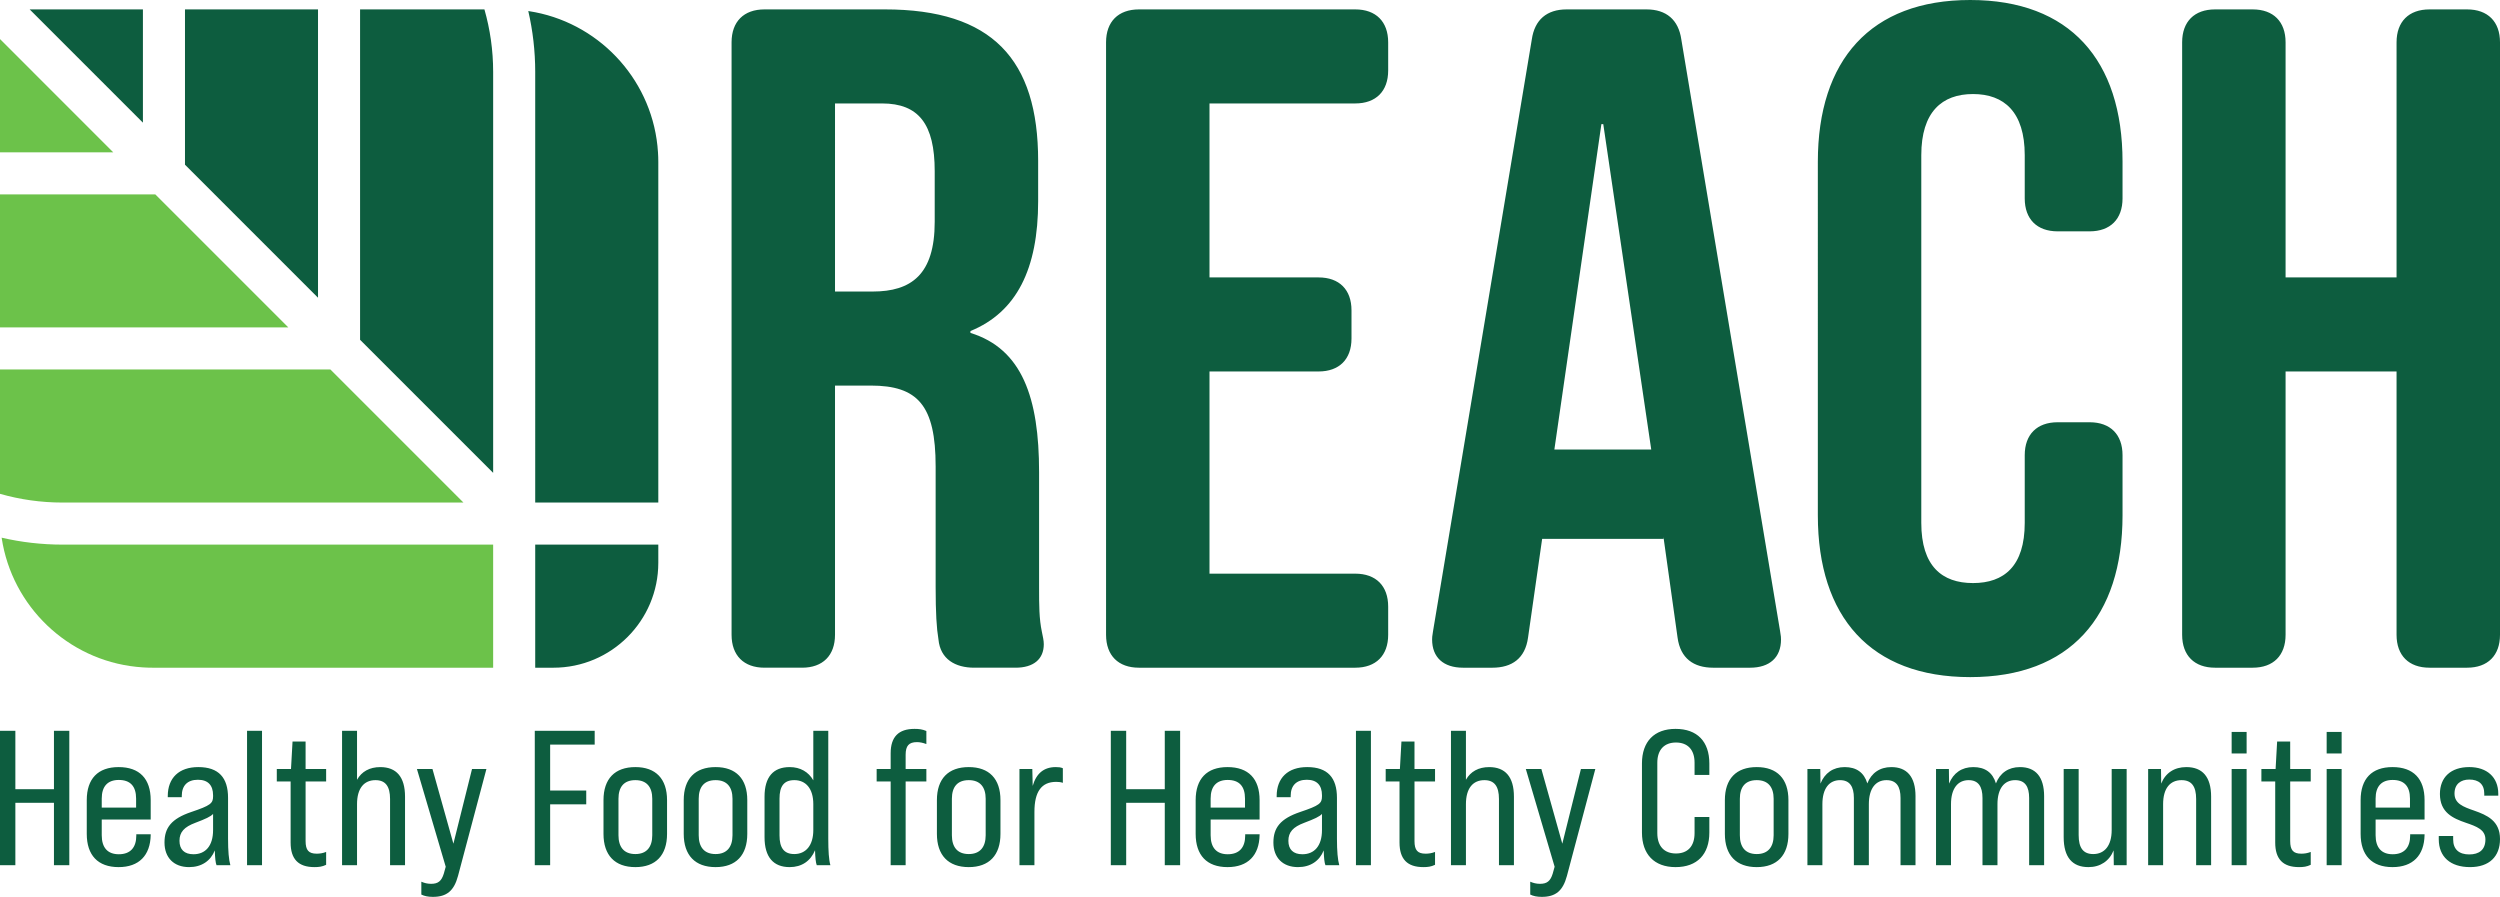
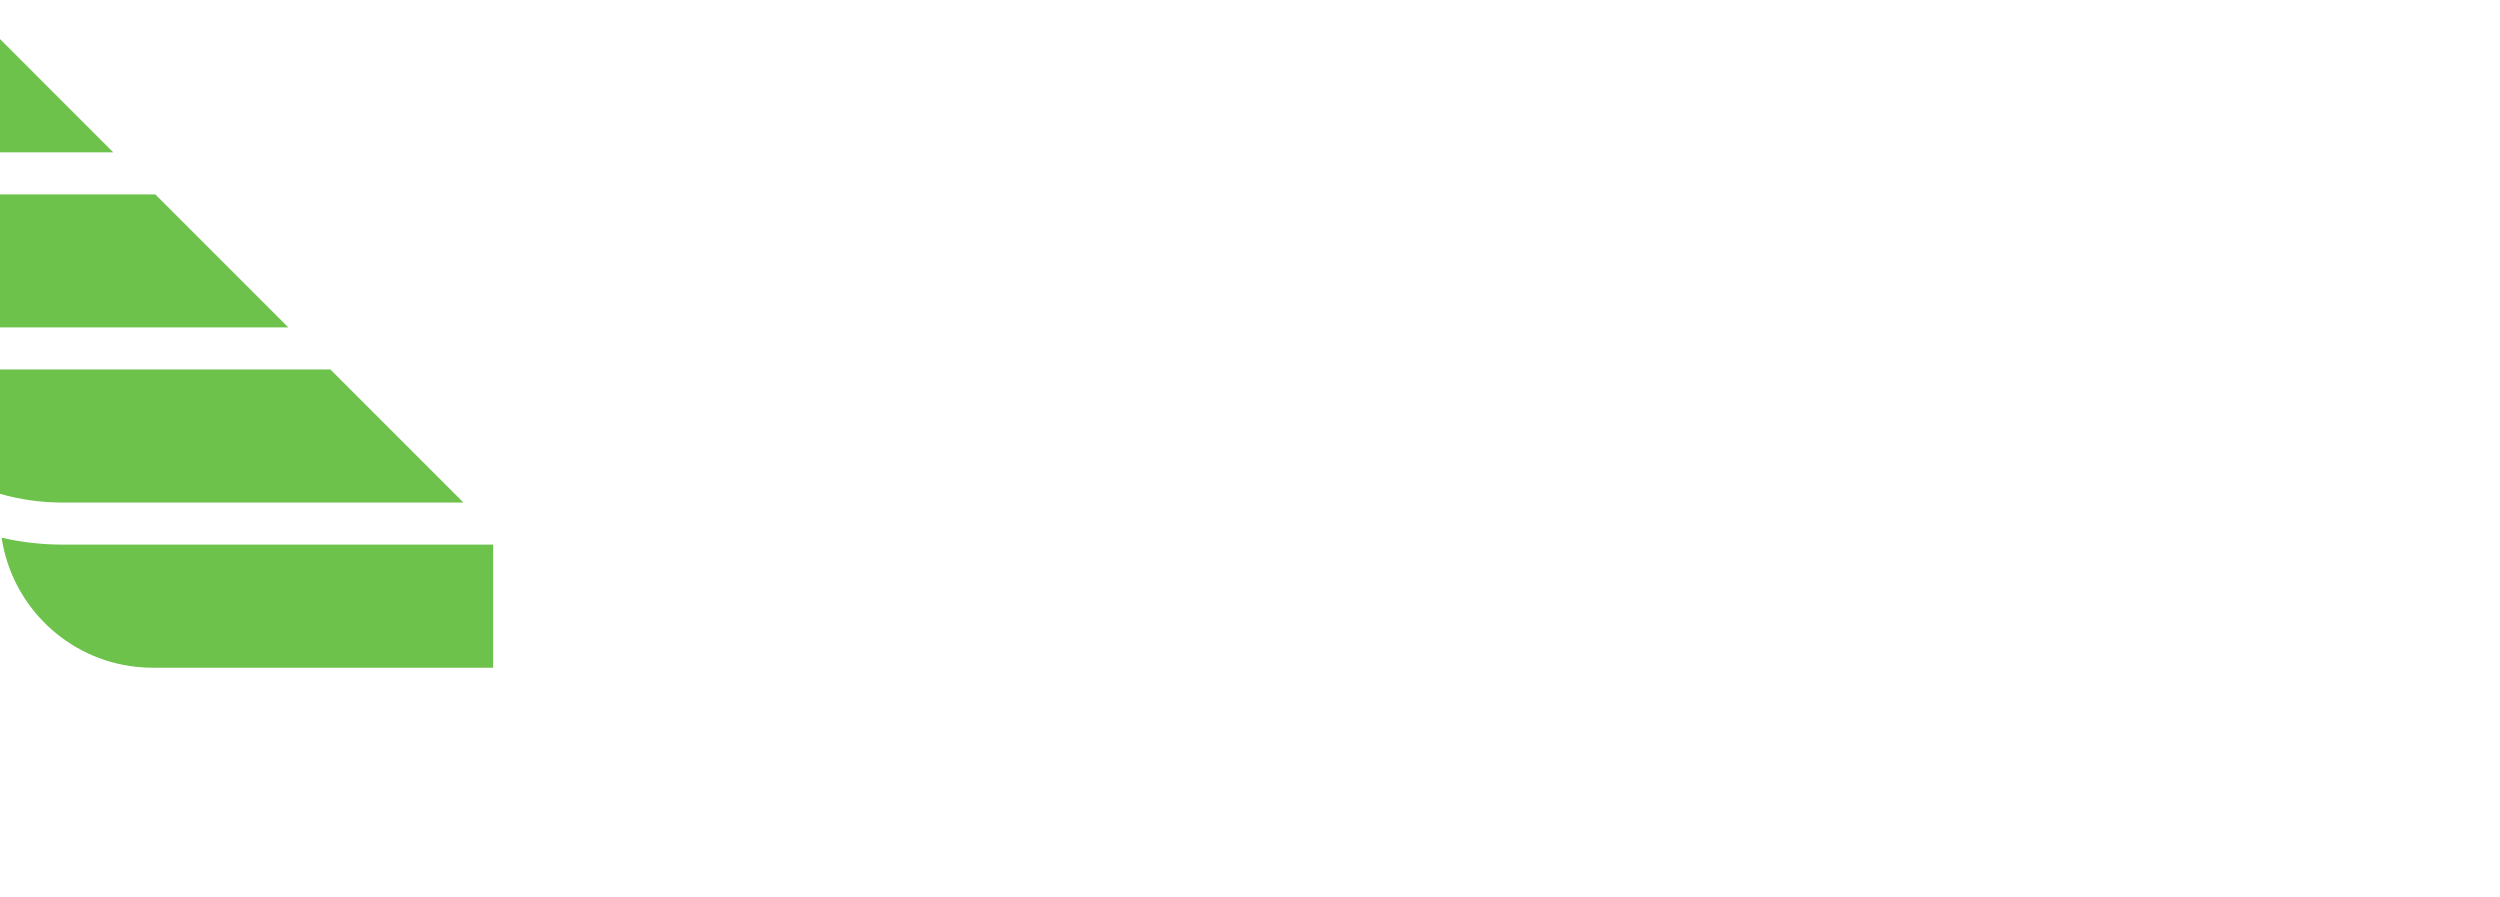
<svg xmlns="http://www.w3.org/2000/svg" id="Layer_1" data-name="Layer 1" viewBox="0 0 864 309.96">
-   <path id="fullLogo" d="m170.434,188.22v42.54H52.693c-1.108,0-2.199-.036-3.289-.109-24.112-1.49-43.881-19.262-48.423-42.43-.164-.799-.291-1.599-.418-2.398,6.759,1.563,13.809,2.398,21.041,2.398h148.83ZM63.94,77.448l-10.266-10.267H0v45.974h99.644l-35.704-35.707Zm96.228,96.236l-18.188-18.189-17.516-17.517-10.284-10.285H0v42.975c6.868,1.963,14.118,3.016,21.604,3.016h138.564ZM0,13.502v39.141h39.138L0,13.502Z" style="fill: #6cc24a;" />
-   <path id="fullLogo-2" data-name="fullLogo" d="m360.734,222.634c0-1.3-.324-2.6-.65-4.224-.976-4.55-.976-9.426-.976-15.276v-39.977c0-25.676-5.849-42.577-23.725-48.102v-.65c15.926-6.501,23.401-21.451,23.401-44.852v-13.976c0-35.101-15.926-52.327-52.978-52.327h-41.602c-7.149,0-11.374,4.225-11.374,11.375v204.759c0,7.15,4.225,11.375,11.374,11.375h13.002c7.149,0,11.374-4.225,11.374-11.375v-86.129h12.35c16.252,0,22.427,6.826,22.427,27.952v41.602c0,9.1.326,14.3.976,18.2.65,6.825,5.849,9.751,12.35,9.751h14.3c6.175,0,9.751-2.925,9.751-8.126Zm-37.7-145.931c0,18.201-8.127,24.051-21.453,24.051h-13V35.751h16.252c12.674,0,18.201,7.151,18.201,23.401v17.55Zm156.721,142.681c0,7.15-4.225,11.375-11.374,11.375h-74.754c-7.149,0-11.374-4.225-11.374-11.375V14.625c0-7.15,4.225-11.375,11.374-11.375h74.754c7.149,0,11.374,4.225,11.374,11.375v9.751c0,7.151-4.225,11.375-11.374,11.375h-50.378v60.128h37.702c7.151,0,11.374,4.225,11.374,11.375v9.751c0,7.151-4.224,11.375-11.374,11.375h-37.702v69.878h50.378c7.149,0,11.374,4.225,11.374,11.375v9.751Zm135.763,1.625c0-.65,0-.975-.324-2.925l-34.127-204.434c-.976-6.825-5.201-10.4-12.026-10.4h-27.626c-6.825,0-11.05,3.575-12.026,10.4l-34.125,204.434c-.326,1.95-.326,2.275-.326,2.925,0,6.175,3.9,9.751,10.725,9.751h10.076c6.825,0,11.376-3.251,12.35-10.4l4.875-34.127h41.928v-.65l4.875,34.777c.974,7.15,5.525,10.4,12.35,10.4h12.676c6.825,0,10.725-3.575,10.725-9.751Zm-78.328-65.652l16.252-112.455h.65l16.576,112.455h-33.477Zm91.055,22.751V55.902c0-35.101,18.201-55.902,52.652-55.902s52.652,20.801,52.652,55.902v12.676c0,7.15-4.225,11.375-11.374,11.375h-11.05c-7.151,0-11.376-4.225-11.376-11.375v-14.951c0-14.951-7.151-21.126-17.875-21.126s-17.875,6.175-17.875,21.126v127.08c0,14.951,7.149,20.801,17.875,20.801s17.875-5.85,17.875-20.801v-23.401c0-7.151,4.225-11.375,11.376-11.375h11.05c7.149,0,11.374,4.224,11.374,11.375v20.801c0,35.102-18.201,55.903-52.652,55.903s-52.652-20.801-52.652-55.903ZM864,14.625v204.759c0,7.15-4.225,11.375-11.374,11.375h-13c-7.151,0-11.376-4.225-11.376-11.375v-91.004h-38.352v91.004c0,7.15-4.225,11.375-11.374,11.375h-13.002c-7.149,0-11.374-4.225-11.374-11.375V14.625c0-7.15,4.225-11.375,11.374-11.375h13.002c7.149,0,11.374,4.225,11.374,11.375v81.254h38.352V14.625c0-7.15,4.225-11.375,11.376-11.375h13c7.149,0,11.374,4.225,11.374,11.375ZM184.97,24.854c0-7.232-.836-14.282-2.398-21.041.8.127,1.599.255,2.398.418,23.169,4.543,40.94,24.311,42.43,48.423.073,1.09.109,2.18.109,3.289v117.741h-42.54V24.854Zm-110.773,42.336l-10.267-10.266V3.25h45.974v99.644l-35.707-35.704ZM167.417,3.25c1.963,6.868,3.016,14.118,3.016,21.604v138.564l-18.189-18.188-17.517-17.516-10.285-10.284V3.25h42.975ZM49.394,42.388L10.252,3.25h39.141v39.138Zm135.577,145.832h42.54v6.272c0,20.03-16.238,36.268-36.268,36.268h-6.272v-42.54ZM18.646,252.565h5.307v46.446h-5.307v-21.565H5.309v21.565H0v-46.446h5.309v20.172h13.337v-20.172Zm22.355,12.541c-7.167,0-11.016,4.047-11.016,11.412v11.677c0,7.365,3.849,11.479,11.016,11.479,7.033,0,10.947-4.047,11.079-11.079v-.267h-4.977v.465c0,4.114-2.056,6.437-6.037,6.437-3.849,0-5.905-2.256-5.905-6.569v-5.44h16.919v-6.702c0-7.365-3.849-11.412-11.079-11.412Zm6.037,14h-11.877v-3.119c0-4.247,2.056-6.437,5.905-6.437,3.914,0,5.972,2.123,5.972,6.437v3.119Zm31.776-3.384c0-6.902-3.184-10.616-10.284-10.616-6.635,0-10.549,3.714-10.549,10.019v.398h4.842v-.465c0-3.516,1.925-5.572,5.574-5.572,3.451,0,5.242,1.856,5.242,5.374v.331c0,2.456-.863,3.186-7.565,5.442-6.833,2.321-9.223,5.44-9.223,10.549,0,5.242,3.251,8.493,8.493,8.493,4.314,0,7.432-2.123,8.893-5.772.065,2.521.265,4.379.596,5.109h4.779c-.532-1.858-.797-4.909-.797-9.156v-14.133Zm-5.175,11.147c0,5.507-2.654,8.36-6.768,8.36-3.186,0-4.844-1.66-4.844-4.644,0-2.986,1.593-4.779,5.507-6.237,3.516-1.328,5.242-2.123,6.105-3.053v5.574Zm11.739-34.304h5.175v46.446h-5.175v-46.446Zm20.234,13.204h7.1v4.312h-7.1v20.57c0,3.186,1.062,4.379,3.849,4.379.995,0,2.058-.133,3.251-.598v4.446c-1.393.663-2.521.795-4.047.795-5.574,0-8.228-2.786-8.228-8.493v-21.1h-4.777v-4.312h4.91l.53-9.488h4.512v9.488Zm34.366,9.554v23.688h-5.175v-22.891c0-4.379-1.593-6.502-5.044-6.502-3.981,0-6.37,2.852-6.37,8.293v21.1h-5.175v-46.446h5.175v16.921c1.593-2.853,4.379-4.379,8.028-4.379,5.574,0,8.56,3.384,8.56,10.217Zm23.152-9.554h4.975l-9.819,36.958c-1.393,5.175-3.916,7.232-8.693,7.232-1.591,0-2.919-.265-3.981-.797v-4.444c1.062.463,2.123.73,3.384.73,2.39,0,3.583-.93,4.381-3.518l.663-2.388-9.953-33.772h5.374l7.232,25.811,6.437-25.811Zm21.689-13.204h20.702v4.777h-15.393v15.858h12.474v4.779h-12.474v21.033h-5.309v-46.446Zm34.764,12.541c-7.1,0-11.016,4.047-11.016,11.412v11.677c0,7.365,3.916,11.479,11.016,11.479,7.033,0,10.947-4.114,10.947-11.479v-11.677c0-7.365-3.914-11.412-10.947-11.412Zm5.838,23.554c0,4.048-1.923,6.502-5.838,6.502-3.981,0-5.84-2.454-5.84-6.502v-12.607c0-4.047,1.858-6.435,5.84-6.435,3.914,0,5.838,2.388,5.838,6.435v12.607Zm21.892-23.554c-7.1,0-11.016,4.047-11.016,11.412v11.677c0,7.365,3.916,11.479,11.016,11.479,7.033,0,10.947-4.114,10.947-11.479v-11.677c0-7.365-3.914-11.412-10.947-11.412Zm5.838,23.554c0,4.048-1.923,6.502-5.838,6.502-3.981,0-5.839-2.454-5.839-6.502v-12.607c0-4.047,1.858-6.435,5.839-6.435,3.914,0,5.838,2.388,5.838,6.435v12.607Zm33.104-36.095h-5.175v17.119c-1.658-2.919-4.512-4.577-8.161-4.577-5.641,0-8.693,3.384-8.693,10.217v14c0,6.902,3.051,10.351,8.693,10.351,4.179,0,7.231-2.123,8.758-5.838.065,2.521.265,4.379.596,5.175h4.711c-.53-1.858-.73-4.909-.73-9.156v-37.29Zm-5.175,34.304c0,5.307-2.588,8.293-6.569,8.293-3.649,0-5.109-2.256-5.109-6.435v-12.739c0-4.181,1.46-6.37,5.109-6.37,3.981,0,6.569,2.919,6.569,8.293v8.958Zm34.96-34.967c1.528,0,2.721.133,4.114.73v4.512c-1.26-.465-2.256-.665-3.251-.665-2.786,0-3.914,1.262-3.914,4.381v4.91h7.165v4.312h-7.165v28.93h-5.176v-28.93h-4.842v-4.312h4.842v-5.442c0-5.64,2.721-8.426,8.228-8.426Zm18.773,13.204c-7.1,0-11.016,4.047-11.016,11.412v11.677c0,7.365,3.916,11.479,11.016,11.479,7.033,0,10.947-4.114,10.947-11.479v-11.677c0-7.365-3.914-11.412-10.947-11.412Zm5.838,23.554c0,4.048-1.923,6.502-5.838,6.502-3.981,0-5.839-2.454-5.839-6.502v-12.607c0-4.047,1.858-6.435,5.839-6.435,3.914,0,5.838,2.388,5.838,6.435v12.607Zm24.213-23.554c.93,0,1.726.065,2.456.398v5.042c-.73-.265-1.46-.332-2.323-.332-5.042,0-7.498,3.385-7.498,10.351v18.446h-5.175v-33.242h4.444l.133,5.839c1.262-4.379,3.916-6.502,7.963-6.502Zm37.683-12.541h5.307v46.446h-5.307v-21.565h-13.337v21.565h-5.309v-46.446h5.309v20.172h13.337v-20.172Zm21.69,12.541c-7.167,0-11.016,4.047-11.016,11.412v11.677c0,7.365,3.849,11.479,11.016,11.479,7.033,0,10.947-4.047,11.079-11.079v-.267h-4.977v.465c0,4.114-2.056,6.437-6.037,6.437-3.849,0-5.905-2.256-5.905-6.569v-5.44h16.919v-6.702c0-7.365-3.849-11.412-11.079-11.412Zm6.037,14h-11.877v-3.119c0-4.247,2.056-6.437,5.905-6.437,3.914,0,5.972,2.123,5.972,6.437v3.119Zm31.778-3.384c0-6.902-3.184-10.616-10.284-10.616-6.635,0-10.549,3.714-10.549,10.019v.398h4.842v-.465c0-3.516,1.925-5.572,5.574-5.572,3.451,0,5.242,1.856,5.242,5.374v.331c0,2.456-.863,3.186-7.565,5.442-6.833,2.321-9.223,5.44-9.223,10.549,0,5.242,3.251,8.493,8.493,8.493,4.314,0,7.432-2.123,8.893-5.772.065,2.521.265,4.379.596,5.109h4.779c-.532-1.858-.797-4.909-.797-9.156v-14.133Zm-5.175,11.147c0,5.507-2.654,8.36-6.768,8.36-3.186,0-4.844-1.66-4.844-4.644,0-2.986,1.593-4.779,5.507-6.237,3.516-1.328,5.242-2.123,6.104-3.053v5.574Zm11.739-34.304h5.175v46.446h-5.175v-46.446Zm20.234,13.204h7.1v4.312h-7.1v20.57c0,3.186,1.062,4.379,3.849,4.379.995,0,2.058-.133,3.251-.598v4.446c-1.393.663-2.521.795-4.047.795-5.574,0-8.228-2.786-8.228-8.493v-21.1h-4.777v-4.312h4.909l.53-9.488h4.512v9.488Zm34.366,9.554v23.688h-5.175v-22.891c0-4.379-1.593-6.502-5.044-6.502-3.981,0-6.37,2.852-6.37,8.293v21.1h-5.175v-46.446h5.175v16.921c1.593-2.853,4.379-4.379,8.028-4.379,5.574,0,8.56,3.384,8.56,10.217Zm23.152-9.554h4.975l-9.819,36.958c-1.393,5.175-3.916,7.232-8.693,7.232-1.591,0-2.919-.265-3.981-.797v-4.444c1.062.463,2.123.73,3.384.73,2.39,0,3.583-.93,4.381-3.518l.663-2.388-9.953-33.772h5.374l7.232,25.811,6.437-25.811Zm44.381-1.925v3.981h-5.109v-4.247c0-4.577-2.456-6.965-6.435-6.965-3.916,0-6.437,2.388-6.437,6.965v24.351c0,4.644,2.521,7.035,6.437,7.035,3.979,0,6.435-2.39,6.435-7.035v-5.572h5.109v5.374c0,7.498-4.181,11.942-11.679,11.942-7.363,0-11.61-4.444-11.61-11.942v-23.888c0-7.563,4.247-11.942,11.61-11.942,7.498,0,11.679,4.379,11.679,11.942Zm16.383,1.262c-7.1,0-11.016,4.047-11.016,11.412v11.677c0,7.365,3.916,11.479,11.016,11.479,7.033,0,10.947-4.114,10.947-11.479v-11.677c0-7.365-3.914-11.412-10.947-11.412Zm5.838,23.554c0,4.048-1.923,6.502-5.838,6.502-3.981,0-5.839-2.454-5.839-6.502v-12.607c0-4.047,1.858-6.435,5.839-6.435,3.914,0,5.838,2.388,5.838,6.435v12.607Zm49.029-13.47v23.821h-5.176v-23.223c0-3.914-1.393-6.17-4.842-6.17-3.783,0-6.105,2.919-6.105,8.293v21.1h-5.176v-23.223c0-3.981-1.458-6.17-4.777-6.17-3.781,0-6.104,2.919-6.104,8.293v21.1h-5.175v-33.242h4.445l.067,5.042c1.46-3.649,4.379-5.705,8.36-5.705,4.047,0,6.7,1.856,7.828,5.64,1.395-3.583,4.314-5.64,8.295-5.64,5.375,0,8.36,3.317,8.36,10.084Zm44.447,0v23.821h-5.176v-23.223c0-3.914-1.393-6.17-4.842-6.17-3.783,0-6.105,2.919-6.105,8.293v21.1h-5.176v-23.223c0-3.981-1.459-6.17-4.777-6.17-3.782,0-6.105,2.919-6.105,8.293v21.1h-5.175v-33.242h4.445l.067,5.042c1.46-3.649,4.379-5.705,8.36-5.705,4.047,0,6.7,1.856,7.83,5.64,1.393-3.583,4.312-5.64,8.293-5.64,5.374,0,8.36,3.317,8.36,10.084Zm23.349-9.421h5.175v33.242h-4.444l-.067-5.109c-1.459,3.649-4.577,5.772-8.691,5.772-5.574,0-8.56-3.384-8.56-10.351v-23.554h5.176v22.825c0,4.379,1.526,6.568,5.042,6.568,3.914,0,6.37-2.919,6.37-8.293v-21.1Zm34.364,9.554v23.688h-5.175v-22.891c0-4.379-1.593-6.502-5.044-6.502-3.981,0-6.37,2.852-6.37,8.293v21.1h-5.175v-33.242h4.445l.067,5.042c1.46-3.649,4.512-5.705,8.691-5.705,5.574,0,8.56,3.384,8.56,10.217Zm7.095-22.36h5.175v7.432h-5.175v-7.432Zm0,12.807h5.175v33.242h-5.175v-33.242Zm20.234,0h7.1v4.312h-7.1v20.57c0,3.186,1.062,4.379,3.849,4.379.995,0,2.058-.133,3.251-.598v4.446c-1.393.663-2.521.795-4.047.795-5.574,0-8.228-2.786-8.228-8.493v-21.1h-4.777v-4.312h4.91l.53-9.488h4.512v9.488Zm12.603,0h5.175v33.242h-5.175v-33.242Zm0-12.807h5.175v7.432h-5.175v-7.432Zm22.756,12.144c-7.167,0-11.016,4.047-11.016,11.412v11.677c0,7.365,3.849,11.479,11.016,11.479,7.033,0,10.947-4.047,11.079-11.079v-.267h-4.977v.465c0,4.114-2.056,6.437-6.037,6.437-3.849,0-5.905-2.256-5.905-6.569v-5.44h16.919v-6.702c0-7.365-3.849-11.412-11.079-11.412Zm6.037,14h-11.877v-3.119c0-4.247,2.056-6.437,5.905-6.437,3.914,0,5.972,2.123,5.972,6.437v3.119Zm31.115,10.881c0,6.037-3.716,9.686-10.351,9.686-6.835,0-10.814-3.582-10.814-9.621v-1.128h4.975v1.195c0,3.449,2.058,5.175,5.574,5.175,3.384,0,5.574-1.593,5.574-5.175,0-3.384-3.053-4.512-6.769-5.772-4.444-1.528-8.956-3.518-8.956-9.953,0-5.772,3.782-9.289,10.151-9.289,6.037,0,10.019,3.449,10.019,9.221v.665h-4.844v-.73c0-3.251-1.923-4.844-5.175-4.844-2.919,0-5.109,1.526-5.109,4.844,0,3.449,2.986,4.579,6.835,5.905,4.312,1.526,8.891,3.451,8.891,9.821Z" style="fill: #0d5d3f;" />
+   <path id="fullLogo" d="m170.434,188.22v42.54H52.693c-1.108,0-2.199-.036-3.289-.109-24.112-1.49-43.881-19.262-48.423-42.43-.164-.799-.291-1.599-.418-2.398,6.759,1.563,13.809,2.398,21.041,2.398h148.83ZM63.94,77.448l-10.266-10.267H0v45.974h99.644l-35.704-35.707Zm96.228,96.236l-18.188-18.189-17.516-17.517-10.284-10.285H0v42.975c6.868,1.963,14.118,3.016,21.604,3.016ZM0,13.502v39.141h39.138L0,13.502Z" style="fill: #6cc24a;" />
</svg>